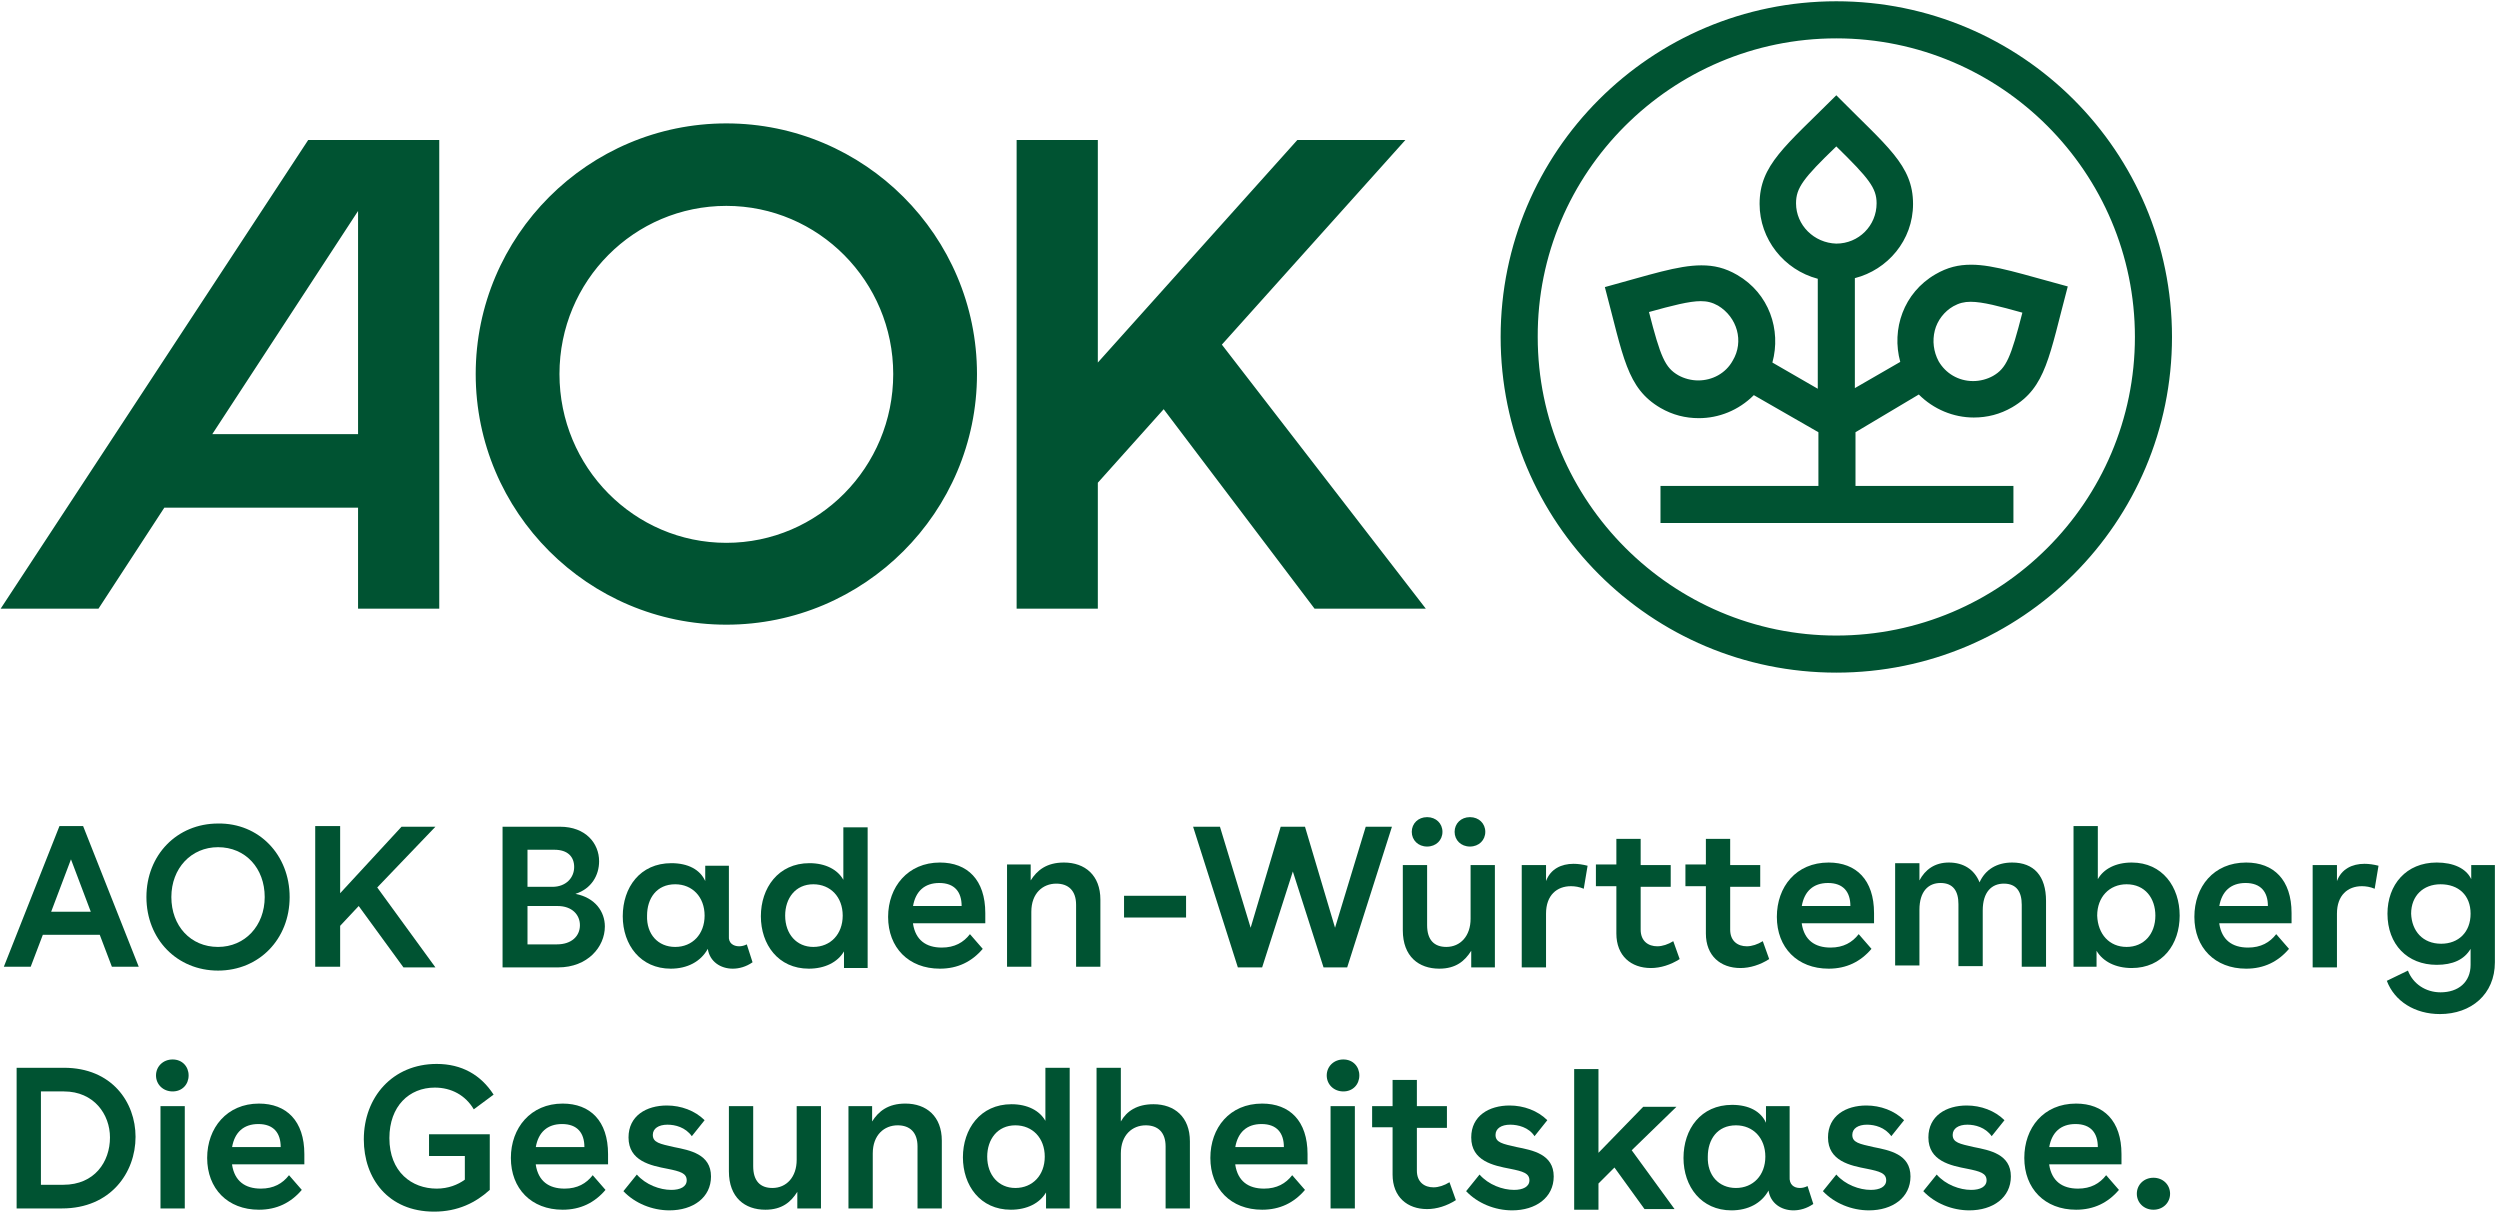
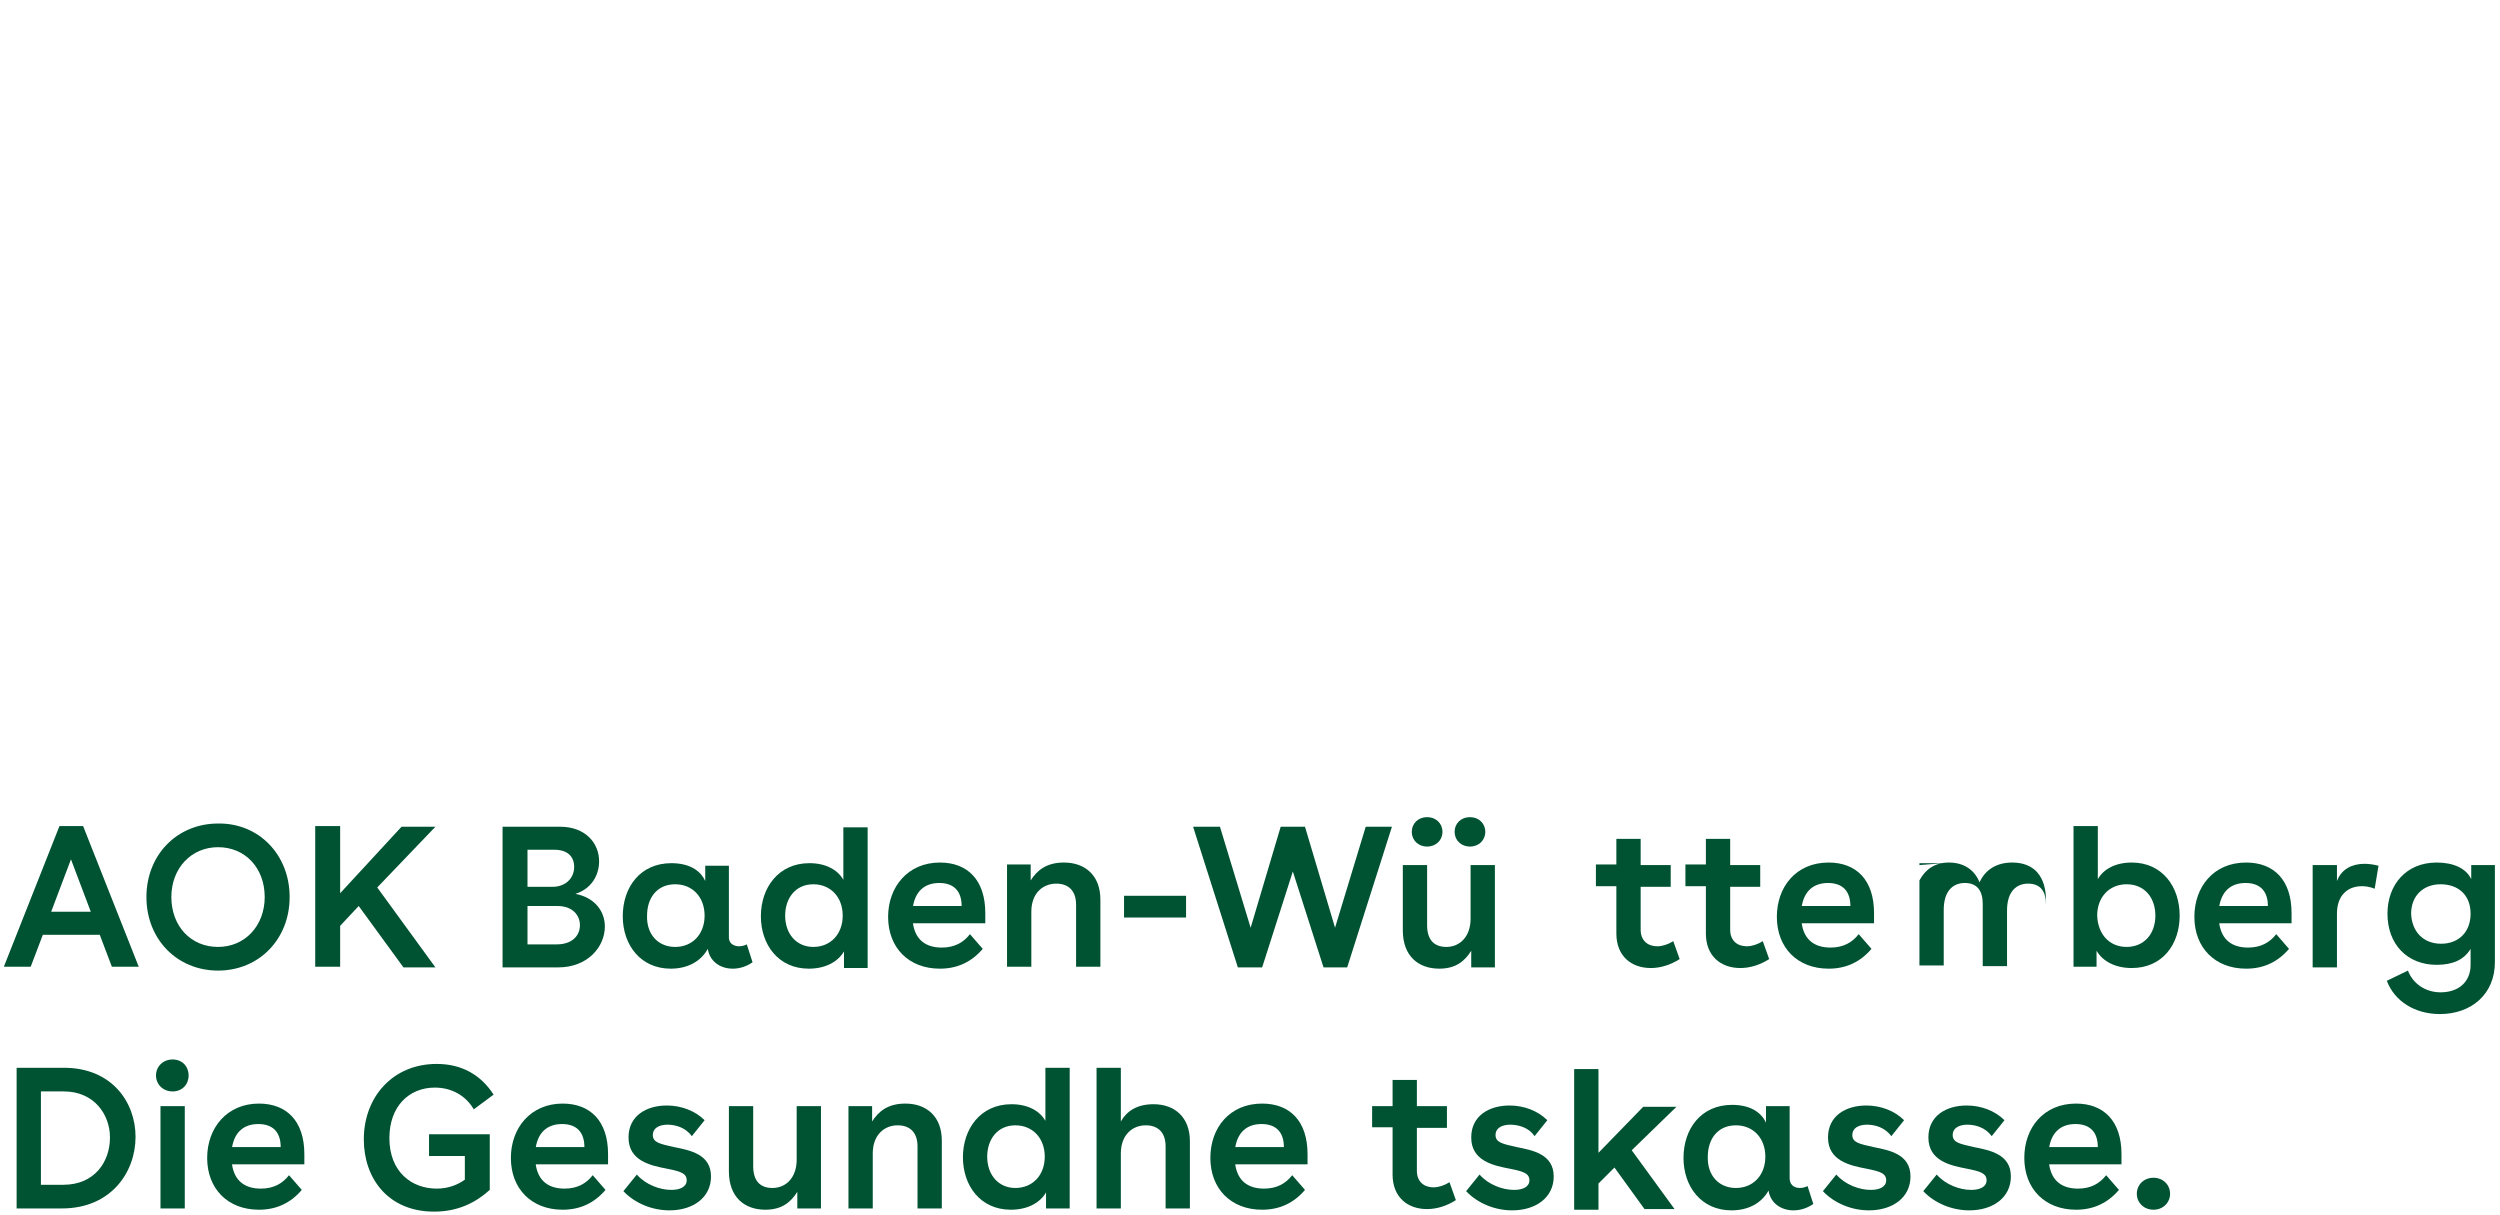
<svg xmlns="http://www.w3.org/2000/svg" fill="none" height="190" viewBox="0 0 391 190" width="391">
  <g fill="#005332">
-     <path d="m300.1 61.7c2.3 2.3 5.4 3.6 8.6 3.6 2.1 0 4.1-.5 6-1.6 5.3-3.1 5.8-8 8.7-18.9-7.1-1.9-11.5-3.4-15.1-3.4-2 0-3.7.4-5.6 1.5-5 2.9-6.9 8.6-5.5 13.7l-7.1 4.1v-17.2c5.1-1.3 9.1-5.9 9.1-11.6 0-6.1-4.1-9-12-17-8 8-12 10.9-12 17 0 5.5 3.8 10.3 9.1 11.7v17.2l-7.1-4.1c1.4-5.1-.5-10.8-5.5-13.7-1.9-1.1-3.6-1.5-5.6-1.5-3.7 0-8.1 1.5-15.1 3.4 2.9 10.9 3.4 15.8 8.7 18.9 1.9 1.1 3.9 1.6 6 1.6 3.1 0 6.2-1.2 8.6-3.6l10.1 5.8v8.4h-24.7v5.8h55.2v-5.8h-24.7v-8.4zm2.5-10c.4-1.6 1.5-3 2.9-3.8.9-.5 1.7-.7 2.7-.7 1.9 0 4.5.7 8.1 1.7-1.8 7-2.5 8.7-4.6 9.9-.9.5-2 .8-3.1.8-2.3 0-4.3-1.2-5.4-3.1-.8-1.5-1-3.2-.6-4.8zm-31.6 4.7c-1.1 2-3.2 3.1-5.4 3.1-1.1 0-2.2-.3-3.1-.8-2.1-1.2-2.8-2.9-4.6-9.9 3.6-1 6.3-1.7 8.1-1.7 1 0 1.8.2 2.7.7 3 1.8 4.1 5.6 2.3 8.6zm9.9-24.6c0-2.4 1.1-3.9 6.3-8.9 5.1 5 6.3 6.5 6.3 8.9 0 3.5-2.8 6.3-6.3 6.3-3.5-.1-6.3-2.9-6.3-6.3zm6.3-25.8c25.8 0 46.7 21 46.7 46.7 0 25.8-21 46.7-46.7 46.7s-46.7-21-46.7-46.7c-.1-25.7 20.9-46.7 46.7-46.7zm0-5.8c-29 0-52.5 23.5-52.5 52.5s23.5 52.5 52.5 52.5 52.5-23.5 52.5-52.5-23.5-52.5-52.5-52.5zm-173.6 19.1c-21.6 0-39.2 17.6-39.2 39.2s17.6 39.2 39.2 39.2 39.2-17.6 39.2-39.2-17.6-39.2-39.2-39.2zm0 65.6c-14.4 0-26.1-11.8-26.1-26.4s11.7-26.3 26.1-26.3 26.1 11.8 26.1 26.3c0 14.6-11.7 26.4-26.1 26.4zm109.4 10.3h-17.4l-23.6-31.2-10.3 11.5v19.7h-12.7v-73.3h12.7v34.8l31.2-34.8h16.9l-28.7 32zm-174.8-73.3-48.1 73.3h15.3l10.3-15.8h30.3v15.8h12.7v-73.3zm-15 46 22.8-34.9v34.9z" />
    <path d="m15.6 146.2h-8.9l-1.9 5h-4.2l8.7-22h3.7l8.7 22h-4.2zm-1.4-3.6-3.1-8.2-3.1 8.2z" />
    <path d="m45.3 140.3c0 6.6-4.8 11.5-11.2 11.5s-11.2-4.9-11.2-11.5 4.8-11.5 11.2-11.5c6.4-.1 11.2 4.9 11.2 11.5zm-11.2 7.8c4.2 0 7.3-3.3 7.3-7.8s-3-7.8-7.3-7.8c-4.2 0-7.3 3.3-7.3 7.8s3 7.8 7.3 7.8z" />
    <path d="m53.2 129.3v10.4l9.6-10.4h5.3l-9.1 9.5 9.1 12.5h-5l-7-9.6-2.9 3.1v6.4h-3.9v-22h3.9z" />
    <path d="m93.7 134.7c0 2.2-1.2 4.3-3.7 5.1 3.1.6 4.6 2.8 4.6 5.1 0 3.2-2.7 6.4-7.3 6.4h-8.7v-22h9c4 0 6.1 2.6 6.1 5.4zm-7.3 4c2.1 0 3.4-1.4 3.4-3.1 0-1.6-1-2.7-3.1-2.7h-4.2v5.8zm.7 9c2.3 0 3.6-1.3 3.6-3 0-1.6-1.2-3-3.5-3h-4.7v6z" />
    <path d="m115.6 148c.4 0 .8-.1 1.2-.3l.9 2.8c-1 .7-2.1 1-3.1 1-1.9 0-3.6-1.1-3.9-3.1-1.1 2-3.2 3.1-5.8 3.1-4.7 0-7.5-3.7-7.5-8.2s2.7-8.3 7.6-8.3c2.6 0 4.5 1 5.3 2.8v-2.4h3.7v11c-.1 1.1.7 1.6 1.6 1.6zm-10 .1c2.7 0 4.6-2 4.6-4.9s-1.9-4.9-4.6-4.9c-2.9 0-4.4 2.2-4.4 4.9-.1 2.9 1.7 4.9 4.4 4.9z" />
    <path d="m132 151.3v-2.5c-1 1.7-3 2.7-5.5 2.7-4.8 0-7.5-3.8-7.5-8.2s2.7-8.3 7.6-8.3c2.5 0 4.4 1 5.3 2.6v-8.2h3.8v22h-3.7zm-4.8-3.2c2.7 0 4.6-2 4.6-4.9s-1.9-4.9-4.6-4.9c-2.8 0-4.4 2.2-4.4 4.9 0 2.9 1.8 4.9 4.4 4.9z" />
    <path d="m142.8 144.5c.4 2.5 2 3.7 4.5 3.7 2 0 3.4-.8 4.4-2.1l2 2.3c-1.7 2-3.9 3.1-6.7 3.1-4.9 0-8.1-3.3-8.1-8.1 0-4.7 3.1-8.5 8.1-8.5 4.3 0 7.1 2.7 7.1 7.9v1.6h-11.3zm7.6-2.8c0-2.2-1.1-3.6-3.5-3.6-2.3 0-3.7 1.3-4.1 3.6z" />
    <path d="m161.2 135.3v2.4c1-1.6 2.5-2.8 5.2-2.8 3.3 0 5.7 2 5.7 5.8v10.5h-3.8v-9.7c0-2.2-1.2-3.3-3.1-3.3-2.1 0-3.9 1.5-3.9 4.4v8.6h-3.8v-16h3.7z" />
    <path d="m185.5 140.1v3.4h-9.7v-3.4z" />
    <path d="m217.7 129.3-7 22h-3.7l-4.8-15-4.8 15h-3.8l-7-22h4.2l4.8 15.8 4.7-15.8h3.8l4.7 15.8 4.8-15.8z" />
    <path d="m233.8 151.3h-3.7v-2.6c-1 1.6-2.4 2.8-5 2.8-3.2 0-5.7-1.9-5.7-6v-10.2h3.8v9.4c0 2.3 1.1 3.4 3 3.4 2.2 0 3.8-1.7 3.8-4.4v-8.4h3.8zm-10.6-23.5c1.4 0 2.4 1 2.4 2.3s-1 2.3-2.4 2.3-2.4-1-2.4-2.3 1-2.3 2.4-2.3zm6.7 0c1.4 0 2.4 1 2.4 2.3s-1 2.3-2.4 2.3-2.4-1-2.4-2.3 1-2.3 2.4-2.3z" />
-     <path d="m241.8 135.3v2.5c.7-1.9 2.4-2.7 4.3-2.7.7 0 1.4.1 2.2.3l-.6 3.6c-.7-.3-1.4-.4-2-.4-2.2 0-3.9 1.4-3.9 4.3v8.4h-3.8v-16z" />
    <path d="m252.8 135.3v-4.1h3.8v4.1h4.7v3.4h-4.7v6.7c0 1.8 1.2 2.6 2.6 2.6.8 0 1.7-.3 2.5-.8l1 2.8c-1.4.9-3 1.4-4.5 1.4-3.1 0-5.4-1.9-5.4-5.4v-7.4h-3.2v-3.4h3.2z" />
    <path d="m266.8 135.3v-4.1h3.8v4.1h4.7v3.4h-4.7v6.7c0 1.8 1.2 2.6 2.6 2.6.8 0 1.7-.3 2.5-.8l1 2.8c-1.4.9-3 1.4-4.5 1.4-3.1 0-5.4-1.9-5.4-5.4v-7.4h-3.2v-3.4h3.2z" />
    <path d="m281.8 144.5c.4 2.5 2 3.7 4.5 3.7 2 0 3.4-.8 4.4-2.1l2 2.3c-1.7 2-3.9 3.1-6.7 3.1-4.9 0-8.1-3.3-8.1-8.1 0-4.7 3-8.5 8.1-8.5 4.3 0 7.1 2.7 7.1 7.9v1.6h-11.3zm7.6-2.8c0-2.2-1.1-3.6-3.5-3.6-2.3 0-3.7 1.3-4.1 3.6z" />
-     <path d="m300.2 135.3v2.4c.9-1.7 2.4-2.8 4.6-2.8 2.3 0 4 1.1 4.8 3.1.9-2 2.7-3.1 5.1-3.1 3.4 0 5.3 2.1 5.3 6v10.3h-3.8v-9.7c0-2-.8-3.3-2.8-3.3-1.9 0-3.3 1.3-3.3 4.2v8.7h-3.8v-9.7c0-2-.8-3.3-2.8-3.3-1.9 0-3.3 1.3-3.3 4.2v8.7h-3.8v-16h3.8z" />
+     <path d="m300.2 135.3v2.4c.9-1.7 2.4-2.8 4.6-2.8 2.3 0 4 1.1 4.8 3.1.9-2 2.7-3.1 5.1-3.1 3.4 0 5.3 2.1 5.3 6v10.3v-9.7c0-2-.8-3.3-2.8-3.3-1.9 0-3.3 1.3-3.3 4.2v8.7h-3.8v-9.7c0-2-.8-3.3-2.8-3.3-1.9 0-3.3 1.3-3.3 4.2v8.7h-3.8v-16h3.8z" />
    <path d="m340.9 143.2c0 4.5-2.7 8.2-7.5 8.2-2.5 0-4.5-1-5.5-2.7v2.5h-3.6v-22h3.8v8.3c.9-1.6 2.8-2.6 5.3-2.6 4.8 0 7.5 3.8 7.5 8.3zm-8.3 4.9c2.7 0 4.5-2 4.5-4.9 0-2.7-1.6-4.9-4.5-4.9-2.7 0-4.6 2-4.6 4.9.1 2.9 1.9 4.9 4.6 4.9z" />
    <path d="m347.1 144.5c.4 2.5 2 3.7 4.5 3.7 2 0 3.4-.8 4.4-2.1l2 2.3c-1.7 2-3.9 3.1-6.7 3.1-4.9 0-8.1-3.3-8.1-8.1 0-4.7 3-8.5 8.1-8.5 4.3 0 7.1 2.7 7.1 7.9v1.6h-11.3zm7.6-2.8c0-2.2-1.1-3.6-3.5-3.6-2.3 0-3.7 1.3-4.1 3.6z" />
    <path d="m365.5 135.3v2.5c.7-1.9 2.4-2.7 4.3-2.7.7 0 1.4.1 2.2.3l-.6 3.6c-.7-.3-1.4-.4-2-.4-2.2 0-3.9 1.4-3.9 4.3v8.4h-3.8v-16z" />
    <path d="m390.2 135.3v15.2c0 5-3.7 8.1-8.6 8.1-3.9 0-7.1-2-8.3-5.2l3.3-1.6c.8 2.1 2.8 3.4 5.1 3.4 2.8 0 4.7-1.6 4.7-4.3v-2.5c-1 1.7-2.8 2.5-5.3 2.5-4.6 0-7.7-3.2-7.7-8 0-4.5 2.9-8 7.7-8 2.6 0 4.6.9 5.4 2.6v-2.2zm-8.4 12.3c2.7 0 4.6-1.8 4.6-4.7s-1.9-4.6-4.7-4.6c-2.7 0-4.6 1.8-4.6 4.6.1 2.7 1.8 4.7 4.7 4.7z" />
    <path d="m2.5 167h7.5c7.5 0 11.2 5.4 11.2 10.8 0 5.6-3.9 11.2-11.5 11.2h-7.1v-22zm7.4 18.3c4.9 0 7.3-3.6 7.3-7.4 0-3.6-2.5-7.2-7.2-7.2h-3.6v14.6z" />
    <path d="m29.5 168.2c0 1.4-1 2.5-2.5 2.5s-2.6-1.1-2.6-2.5 1.1-2.5 2.6-2.5 2.5 1.1 2.5 2.5zm-4.4 4.8h3.8v16h-3.8z" />
    <path d="m36.3 182.2c.4 2.5 2 3.7 4.5 3.7 2 0 3.4-.8 4.4-2.1l2 2.3c-1.7 2-3.9 3.1-6.7 3.1-4.9 0-8.1-3.3-8.1-8.1 0-4.7 3.1-8.5 8.1-8.5 4.3 0 7.1 2.7 7.1 7.9v1.6h-11.3zm7.6-2.8c0-2.2-1.1-3.6-3.5-3.6-2.3 0-3.7 1.3-4.1 3.6z" />
    <path d="m67.1 177.4h9.5v8.7c-2.2 2-5 3.4-8.7 3.4-7.2 0-11-5.2-11-11.3 0-6.6 4.5-11.8 11.4-11.8 3.9 0 6.9 1.7 8.9 4.8l-3.1 2.3c-1.3-2.2-3.5-3.4-6.1-3.4-4 0-7.1 2.9-7.1 7.9 0 5.3 3.5 7.9 7.4 7.9 1.8 0 3.3-.6 4.4-1.4v-3.7h-5.6z" />
    <path d="m83.8 182.2c.4 2.5 2 3.7 4.5 3.7 2 0 3.4-.8 4.4-2.1l2 2.3c-1.7 2-3.9 3.1-6.7 3.1-4.9 0-8.1-3.3-8.1-8.1 0-4.7 3.1-8.5 8.1-8.5 4.3 0 7.1 2.7 7.1 7.9v1.6h-11.3zm7.6-2.8c0-2.2-1.1-3.6-3.5-3.6-2.3 0-3.7 1.3-4.1 3.6z" />
    <path d="m104.4 175.9c-1.4 0-2.3.6-2.3 1.6 0 1.2 1.1 1.4 3.3 1.9 2.5.5 5.8 1.1 5.8 4.6 0 3.3-2.8 5.3-6.5 5.3-2.7 0-5.4-1.1-7.2-3l2.1-2.6c1.4 1.6 3.6 2.4 5.4 2.4 1.4 0 2.4-.5 2.4-1.5 0-1.1-1-1.4-3-1.8-2.6-.5-6.1-1.2-6.1-4.9 0-3.4 2.8-5 6-5 2.2 0 4.4.8 5.9 2.3l-2 2.5c-1-1.4-2.6-1.8-3.8-1.8z" />
    <path d="m128.4 189h-3.7v-2.6c-1 1.6-2.4 2.8-5 2.8-3.2 0-5.7-1.9-5.7-6v-10.2h3.8v9.4c0 2.3 1.1 3.4 3 3.4 2.2 0 3.8-1.7 3.8-4.4v-8.4h3.8z" />
    <path d="m136.4 173v2.4c1-1.6 2.5-2.8 5.2-2.8 3.3 0 5.7 2 5.7 5.8v10.6h-3.8v-9.7c0-2.2-1.2-3.3-3.1-3.3-2.1 0-3.9 1.5-3.9 4.4v8.6h-3.8v-16z" />
    <path d="m163.6 189v-2.5c-1 1.7-3 2.7-5.5 2.7-4.8 0-7.5-3.8-7.5-8.2s2.7-8.3 7.6-8.3c2.5 0 4.4 1 5.3 2.6v-8.3h3.8v22zm-4.8-3.2c2.7 0 4.6-2 4.6-4.9s-1.9-4.9-4.6-4.9c-2.8 0-4.4 2.2-4.4 4.9 0 2.9 1.8 4.9 4.4 4.9z" />
    <path d="m175.3 167v8.4c.9-1.6 2.5-2.7 5.1-2.7 3.3 0 5.7 2 5.7 5.8v10.5h-3.8v-9.7c0-2.2-1.2-3.3-3.1-3.3-2.1 0-3.9 1.5-3.9 4.4v8.6h-3.8v-22z" />
    <path d="m193.2 182.2c.4 2.5 2 3.7 4.5 3.7 2 0 3.4-.8 4.4-2.1l2 2.3c-1.7 2-3.9 3.1-6.7 3.1-4.9 0-8.1-3.3-8.1-8.1 0-4.7 3-8.5 8.1-8.5 4.3 0 7.1 2.7 7.1 7.9v1.6h-11.3zm7.6-2.8c0-2.2-1.1-3.6-3.5-3.6-2.3 0-3.7 1.3-4.1 3.6z" />
-     <path d="m212.6 168.2c0 1.4-1 2.5-2.5 2.5s-2.6-1.1-2.6-2.5 1.1-2.5 2.6-2.5 2.5 1.1 2.5 2.5zm-4.5 4.8h3.8v16h-3.8z" />
    <path d="m217.8 173v-4.1h3.8v4.1h4.7v3.4h-4.7v6.7c0 1.8 1.2 2.6 2.6 2.6.8 0 1.7-.3 2.5-.8l1 2.8c-1.4.9-3 1.4-4.5 1.4-3.1 0-5.4-1.9-5.4-5.4v-7.4h-3.2v-3.3z" />
    <path d="m236.2 175.9c-1.4 0-2.3.6-2.3 1.6 0 1.2 1.1 1.4 3.3 1.9 2.5.5 5.8 1.1 5.8 4.6 0 3.3-2.8 5.3-6.5 5.3-2.7 0-5.4-1.1-7.2-3l2.1-2.6c1.4 1.6 3.6 2.4 5.4 2.4 1.4 0 2.4-.5 2.4-1.5 0-1.1-1-1.4-3-1.8-2.6-.5-6.1-1.2-6.1-4.9 0-3.4 2.8-5 6-5 2.2 0 4.4.8 5.9 2.3l-2 2.5c-.9-1.4-2.6-1.8-3.8-1.8z" />
    <path d="m250 167v13.3l7-7.2h5.2l-7 6.8 6.7 9.2h-4.7l-4.7-6.5-2.5 2.5v4.1h-3.8v-22h3.8z" />
    <path d="m281.5 185.8c.4 0 .8-.1 1.2-.3l.9 2.8c-1 .7-2.1 1-3.1 1-1.9 0-3.6-1.1-3.9-3.1-1.1 2-3.2 3.1-5.8 3.1-4.7 0-7.5-3.7-7.5-8.2s2.7-8.3 7.6-8.3c2.6 0 4.5 1 5.3 2.8v-2.6h3.7v11c-.1 1.3.7 1.8 1.6 1.8zm-10 0c2.7 0 4.6-2 4.6-4.9s-1.9-4.9-4.6-4.9c-2.9 0-4.4 2.2-4.4 4.9-.1 2.9 1.7 4.9 4.4 4.9z" />
    <path d="m292 175.9c-1.4 0-2.3.6-2.3 1.6 0 1.2 1.1 1.4 3.3 1.9 2.5.5 5.8 1.1 5.8 4.6 0 3.3-2.8 5.3-6.5 5.3-2.7 0-5.4-1.1-7.2-3l2.1-2.6c1.4 1.6 3.6 2.4 5.4 2.4 1.4 0 2.4-.5 2.4-1.5 0-1.1-1-1.4-3-1.8-2.6-.5-6.1-1.2-6.1-4.9 0-3.4 2.8-5 6-5 2.2 0 4.4.8 5.9 2.3l-2 2.5c-1-1.4-2.6-1.8-3.8-1.8z" />
    <path d="m307.7 175.9c-1.4 0-2.3.6-2.3 1.6 0 1.2 1.1 1.4 3.3 1.9 2.5.5 5.8 1.1 5.8 4.6 0 3.3-2.8 5.3-6.5 5.3-2.7 0-5.4-1.1-7.2-3l2.1-2.6c1.4 1.6 3.6 2.4 5.4 2.4 1.4 0 2.4-.5 2.4-1.5 0-1.1-1-1.4-3-1.8-2.6-.5-6.1-1.2-6.1-4.9 0-3.4 2.8-5 6-5 2.2 0 4.4.8 5.9 2.3l-2 2.5c-1-1.4-2.6-1.8-3.8-1.8z" />
    <path d="m320.5 182.2c.4 2.5 2 3.7 4.5 3.7 2 0 3.4-.8 4.4-2.1l2 2.3c-1.7 2-3.9 3.1-6.7 3.1-4.9 0-8.1-3.3-8.1-8.1 0-4.7 3-8.5 8.1-8.5 4.3 0 7.1 2.7 7.1 7.9v1.6h-11.3zm7.6-2.8c0-2.2-1.1-3.6-3.5-3.6-2.3 0-3.7 1.3-4.1 3.6z" />
    <path d="m339.4 186.7c0 1.4-1.1 2.5-2.6 2.5s-2.6-1.1-2.6-2.5 1.1-2.5 2.6-2.5 2.6 1.1 2.6 2.5z" />
  </g>
</svg>